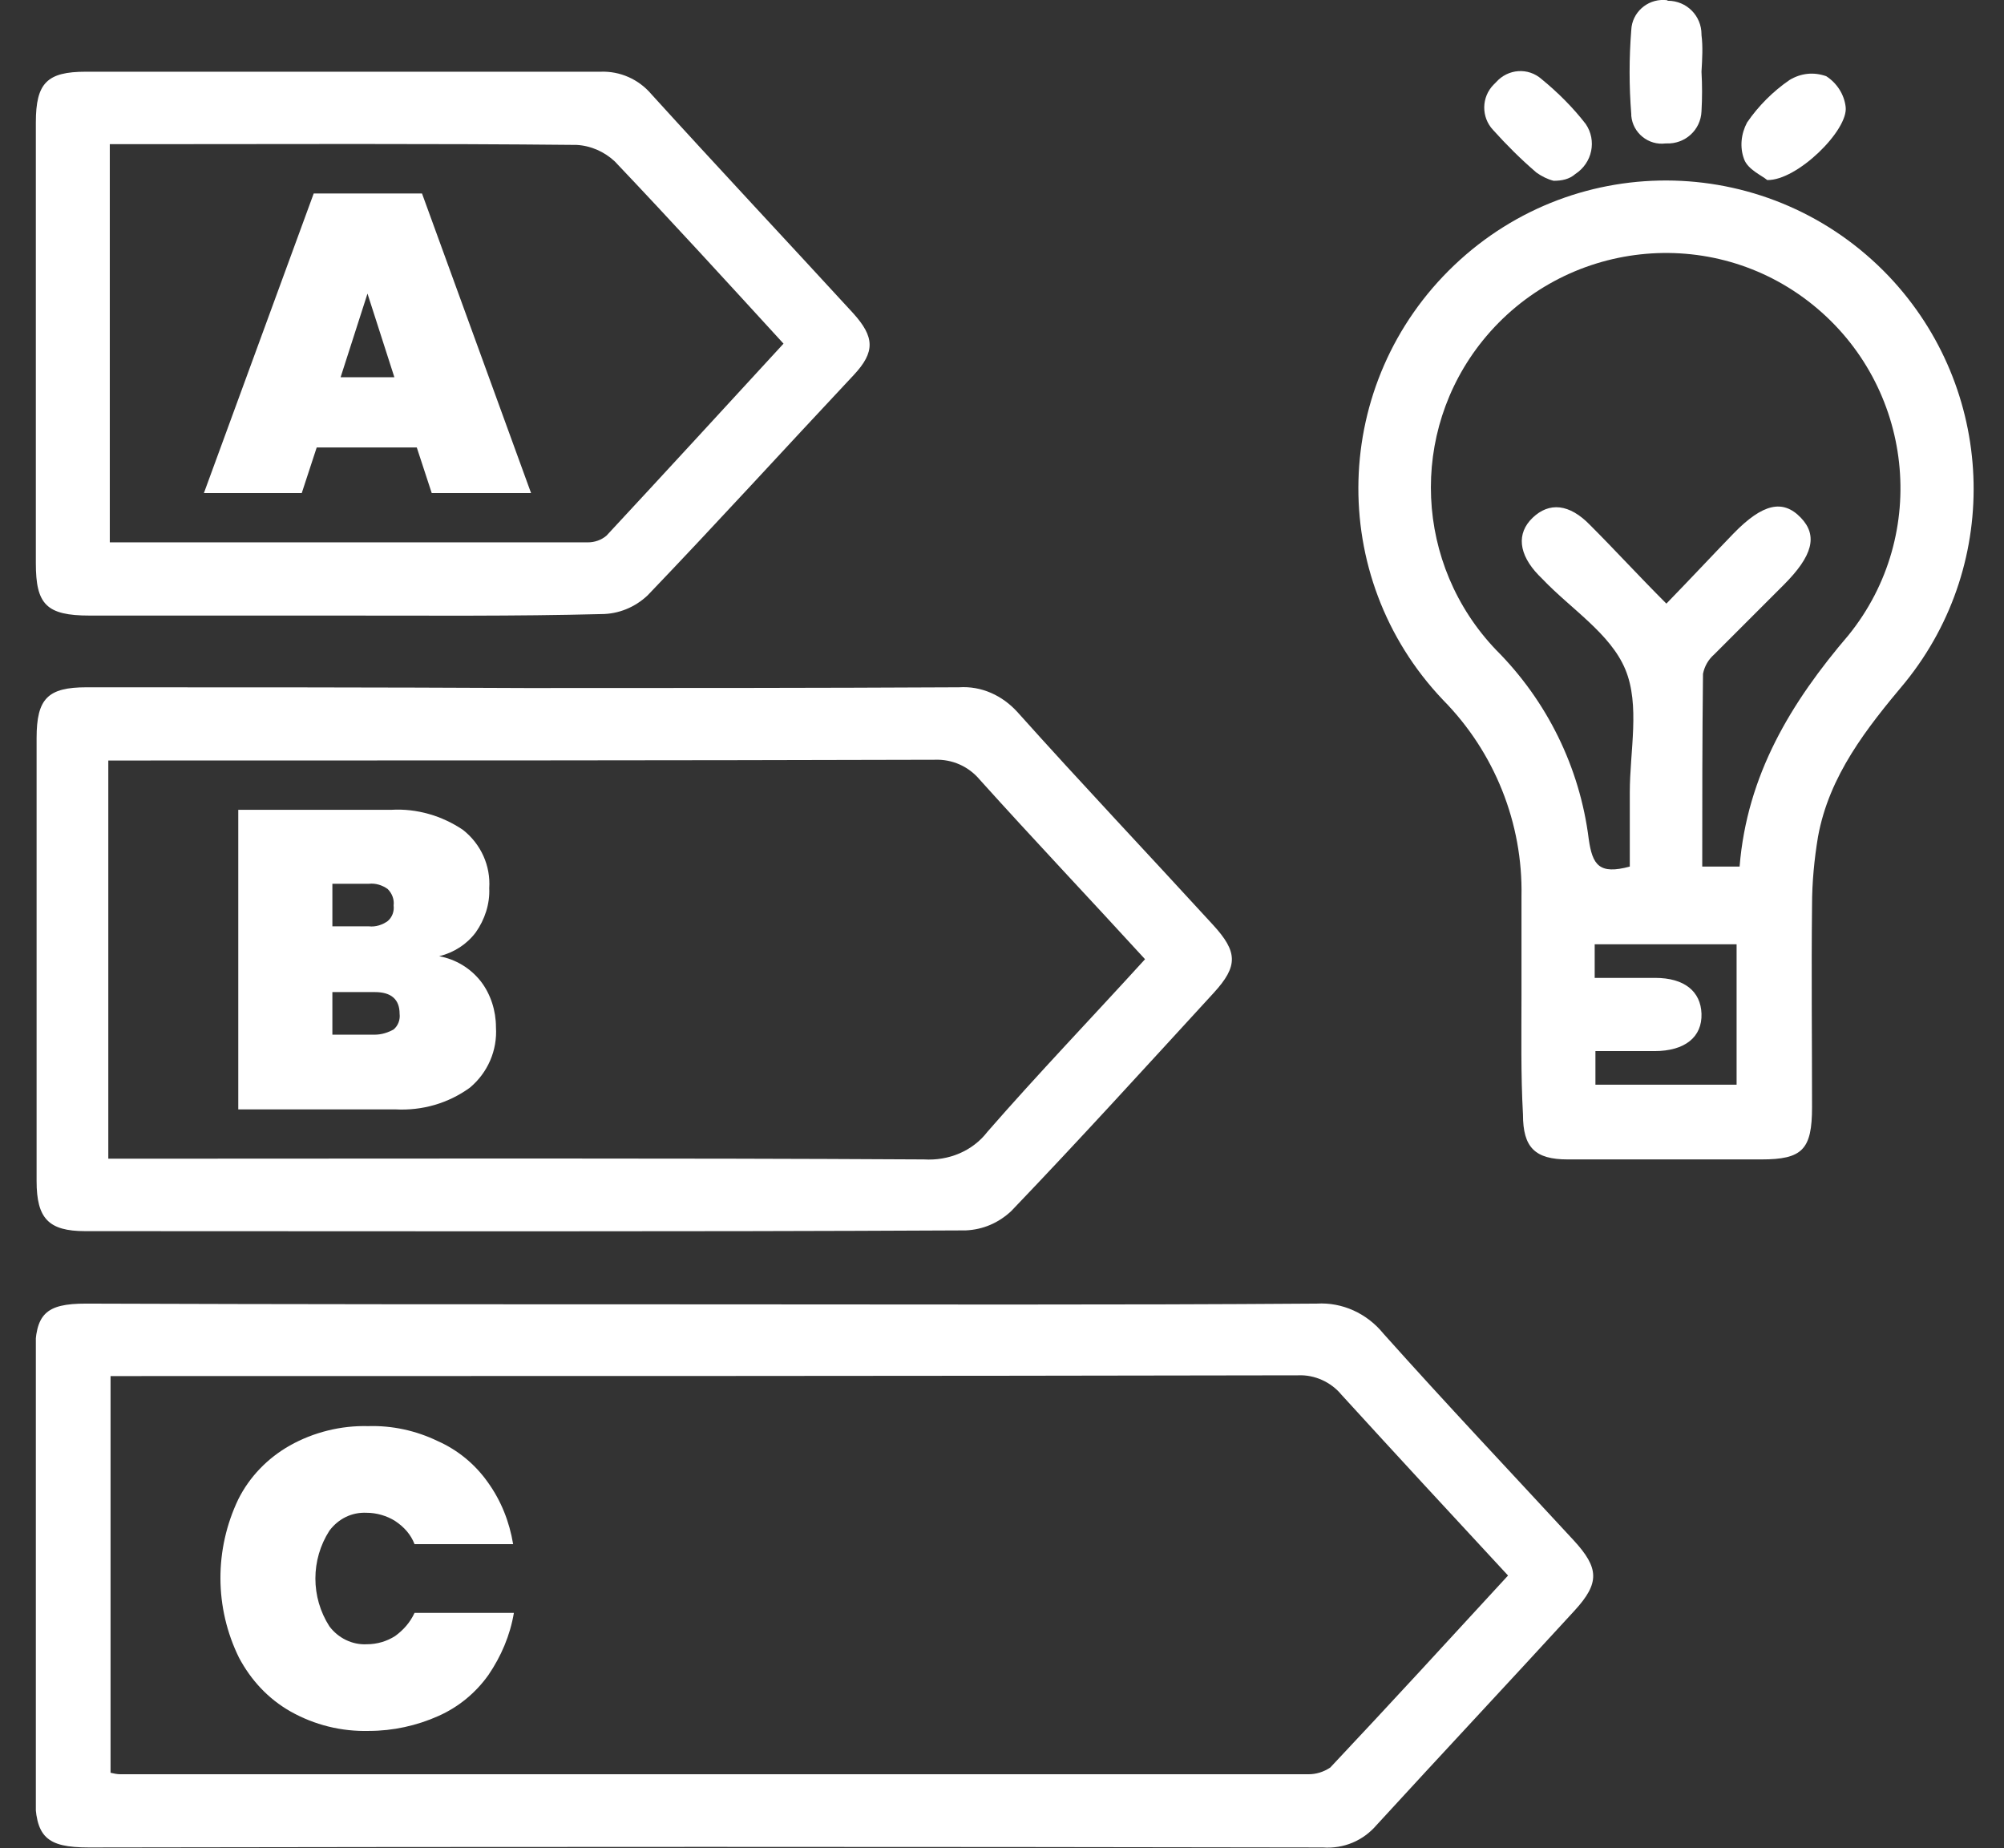
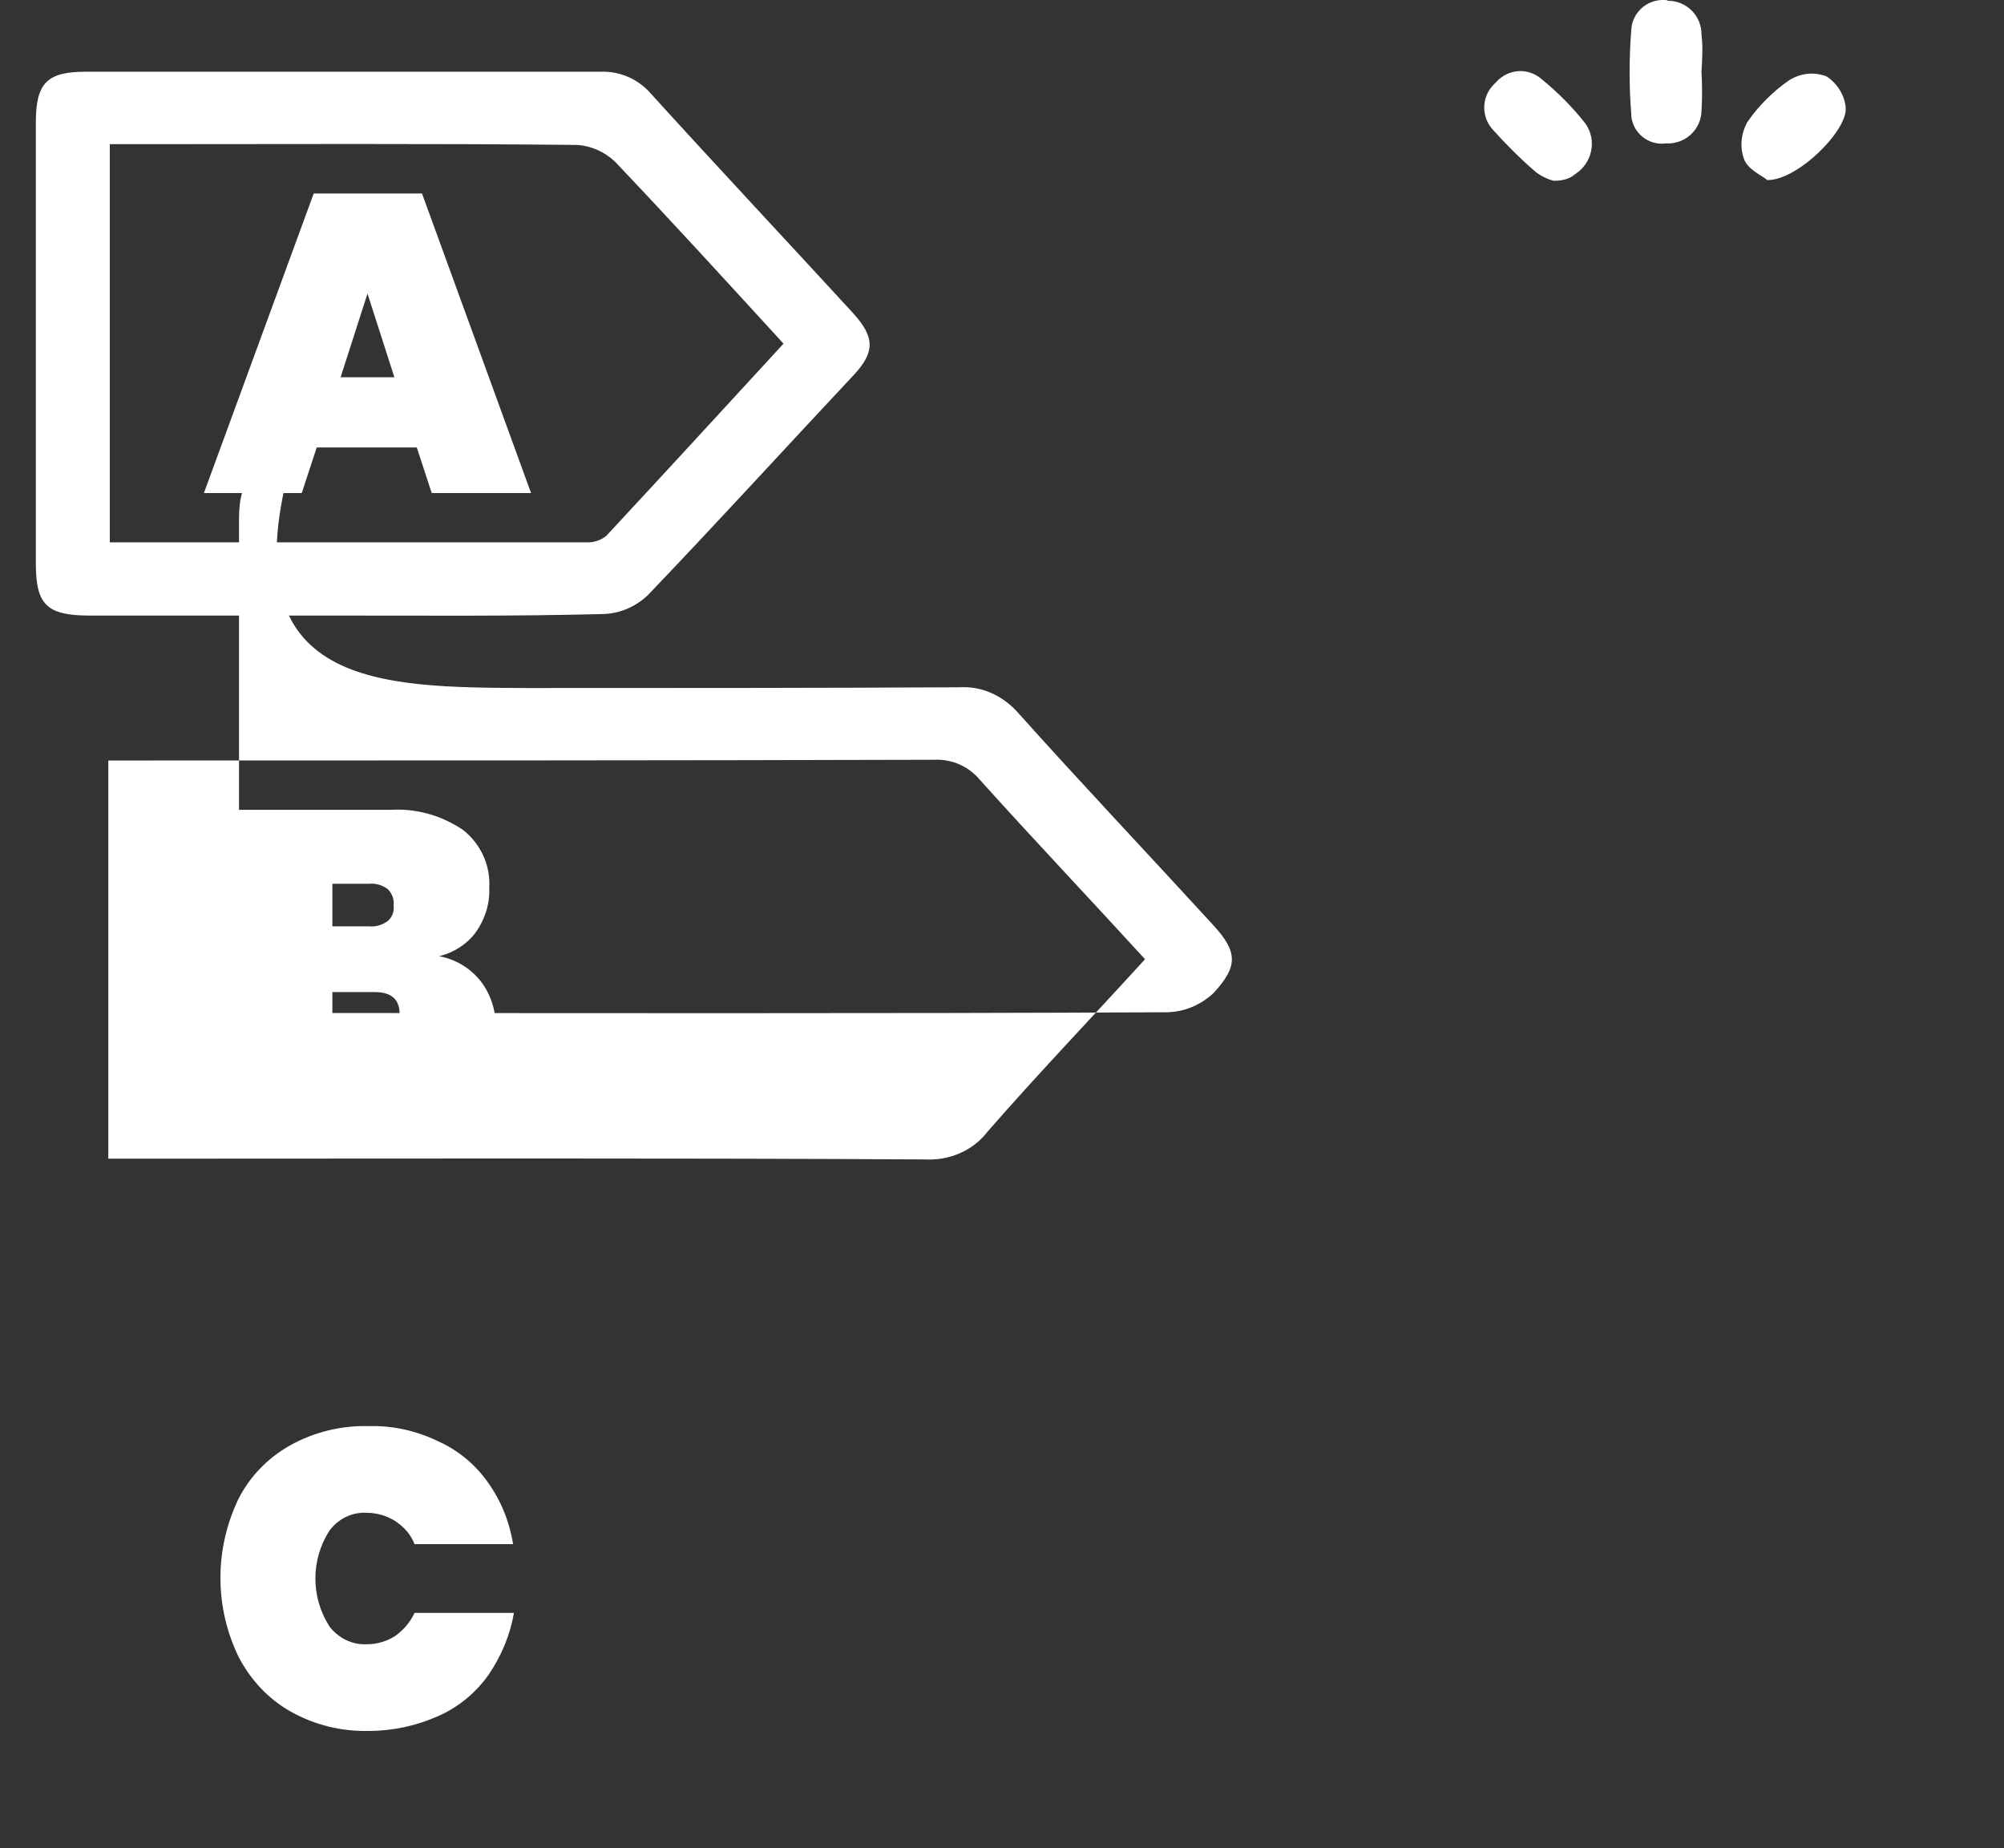
<svg xmlns="http://www.w3.org/2000/svg" xmlns:xlink="http://www.w3.org/1999/xlink" id="Calque_1" x="0px" y="0px" viewBox="0 0 268.3 247.4" style="enable-background:new 0 0 268.3 247.4;" xml:space="preserve">
  <rect x="0" y="0" width="268.3" height="247.4" fill="#333333" stroke="none" />
  <style type="text/css">	.st0{clip-path:url(#SVGID_00000160185549698285893080000005520440243007059586_);}	.st1{fill:#FFFFFF;}</style>
  <g>
    <defs>
      <rect id="SVGID_1_" x="4.8" width="259.5" height="247.4" />
    </defs>
    <clipPath id="SVGID_00000044894153567245951570000009029509065050373535_">
      <use xlink:href="#SVGID_1_" style="overflow:visible;" />
    </clipPath>
    <g id="Groupe_606" style="clip-path:url(#SVGID_00000044894153567245951570000009029509065050373535_);">
-       <path id="Tracé_1668" class="st1" d="M94.6,174.6c27.2,0,54.5,0.1,81.7-0.1c3.4-0.2,6.7,1.3,8.9,4c8.4,9.4,17,18.5,25.5,27.7   c3.4,3.7,3.5,5.7,0.1,9.4c-8.8,9.6-17.7,19.1-26.5,28.7c-1.8,2.1-4.4,3.2-7.2,3c-55.1-0.1-110.1-0.1-165.2,0   c-5.7,0-7.2-1.4-7.2-7.1c0-19.7,0-39.3,0-59c0-5.3,1.4-6.7,6.8-6.7C39.2,174.6,66.9,174.6,94.6,174.6 M201.9,210.9   c-7.6-8.2-15-16.2-22.3-24.2c-1.4-1.7-3.6-2.7-5.8-2.6c-51.7,0.1-103.5,0.1-155.2,0.1h-3.8v53.1c0.4,0.1,0.9,0.2,1.3,0.2   c53,0,106.1,0,159.1,0c1,0,2-0.3,2.9-0.9C186.1,228.1,193.9,219.6,201.9,210.9" />
-       <path id="Tracé_1669" class="st1" d="M203.7,133.1c0-4.4,0-8.8,0-13.1c0.2-9.8-3.6-19.3-10.5-26.3c-15.7-16.5-15-42.5,1.5-58.2   c16.5-15.7,42.5-15,58.2,1.5c14.2,15,15.2,38.2,2.2,54.3c-5.2,6.2-10.2,12.5-11.7,20.7c-0.5,3-0.8,6.1-0.8,9.2c-0.1,9,0,18,0,27   c0,5.7-1.3,7-6.8,7c-8.6,0-17.3,0-25.9,0c-4.4,0-6-1.6-6-6C203.6,143.8,203.7,138.5,203.7,133.1 M218.2,116c0-3.3,0-6.6,0-9.9   c0-5.6,1.4-11.7-0.6-16.5c-2-4.8-7.3-8.1-11.1-12.1c-0.2-0.2-0.3-0.3-0.5-0.5c-2.7-2.8-3-5.6-0.8-7.7c2.2-2.1,4.9-1.9,7.7,1   c3.3,3.3,6.5,6.8,10.2,10.5c3.3-3.4,6.1-6.4,9-9.4c3.9-4,6.6-4.6,9-2.1c2.3,2.4,1.6,5.1-2.3,9c-3.1,3.1-6.2,6.2-9.3,9.3   c-0.8,0.7-1.3,1.6-1.5,2.6c-0.1,8.6-0.1,17.2-0.1,25.8h5c1-12.3,6.9-22,14.6-31c10.9-13.5,8.7-33.3-4.8-44.2   c-13.5-10.9-33.3-8.7-44.2,4.8c-9.9,12.3-9.1,30,1.8,41.4c6.8,6.8,11.2,15.7,12.4,25.3C213.2,115.8,214.1,117.1,218.2,116    M213.5,130.9c3,0,5.5,0,8.1,0c3.9,0,6.1,1.8,6.2,4.8c0.1,3.1-2.2,5-6.3,5c-2.6,0-5.3,0-7.9,0v4.5h18.9v-18.8h-19V130.9z" />
-       <path id="Tracé_1670" class="st1" d="M70.5,92.1c19.3,0,38.6,0,57.9-0.1c3-0.2,5.8,1.1,7.8,3.3c8.6,9.6,17.5,19,26.2,28.5   c3.3,3.6,3.4,5.5,0.1,9.1c-9,9.8-17.9,19.6-27.1,29.2c-1.7,1.6-3.8,2.5-6.1,2.6c-39.3,0.2-78.6,0.1-117.9,0.1   c-4.9,0-6.5-1.7-6.5-6.7c0-19.8,0-39.5,0-59.3c0-5.3,1.5-6.8,6.7-6.8C31.1,92,50.8,92,70.5,92.1 M14.7,155.1h4.6   c34.8,0,69.6-0.1,104.4,0.1c3.3,0.2,6.5-1.1,8.5-3.7c6.8-7.8,14-15.3,21.1-23.1c-7.5-8.2-14.9-16-22.1-24   c-1.5-1.8-3.7-2.8-6.1-2.7c-35.5,0.1-71,0.1-106.6,0.1h-4V155.1z" />
+       <path id="Tracé_1670" class="st1" d="M70.5,92.1c19.3,0,38.6,0,57.9-0.1c3-0.2,5.8,1.1,7.8,3.3c8.6,9.6,17.5,19,26.2,28.5   c3.3,3.6,3.4,5.5,0.1,9.1c-1.7,1.6-3.8,2.5-6.1,2.6c-39.3,0.2-78.6,0.1-117.9,0.1   c-4.9,0-6.5-1.7-6.5-6.7c0-19.8,0-39.5,0-59.3c0-5.3,1.5-6.8,6.7-6.8C31.1,92,50.8,92,70.5,92.1 M14.7,155.1h4.6   c34.8,0,69.6-0.1,104.4,0.1c3.3,0.2,6.5-1.1,8.5-3.7c6.8-7.8,14-15.3,21.1-23.1c-7.5-8.2-14.9-16-22.1-24   c-1.5-1.8-3.7-2.8-6.1-2.7c-35.5,0.1-71,0.1-106.6,0.1h-4V155.1z" />
      <path id="Tracé_1671" class="st1" d="M45.7,82.4c-11.2,0-22.5,0-33.7,0c-5.8,0-7.2-1.5-7.2-7c0-19.7,0-39.3,0-59   c0-5.3,1.5-6.8,6.7-6.8c23,0,45.9,0,68.9,0c2.6-0.1,5.1,1,6.8,3c8.9,9.8,18,19.5,27,29.3c2.9,3.2,3,5.2,0.1,8.3   C105.1,60,96,70,86.7,79.7c-1.7,1.6-3.9,2.5-6.2,2.5C68.9,82.5,57.3,82.4,45.7,82.4 M14.7,72.6c21.6,0,42.8,0,64,0   c0.9,0,1.8-0.3,2.5-0.9c7.9-8.5,15.7-17,23.7-25.7c-7.6-8.3-15-16.4-22.6-24.4c-1.4-1.3-3.2-2.1-5.1-2.2   c-19.7-0.2-39.3-0.1-59-0.1h-3.5L14.7,72.6z" />
      <path id="Tracé_1672" class="st1" d="M227.8,9.6c0.1,1.8,0.1,3.5,0,5.3c-0.1,2.5-2.2,4.4-4.7,4.3c0,0,0,0-0.1,0   c-2.3,0.3-4.4-1.4-4.6-3.7c0-0.1,0-0.1,0-0.2c-0.3-3.8-0.3-7.5,0-11.3c0.1-2.3,2.1-4.1,4.4-4c0.2,0,0.4,0,0.5,0.1   c2.5,0,4.5,2,4.5,4.5c0,0,0,0.1,0,0.1C228,6.2,227.9,7.9,227.8,9.6L227.8,9.6" />
      <path id="Tracé_1673" class="st1" d="M208,24.2c-0.8-0.2-1.6-0.6-2.3-1.1c-2.1-1.8-4-3.7-5.8-5.7c-1.6-1.7-1.6-4.4,0.1-6.1   c0.1-0.1,0.2-0.2,0.3-0.3c1.6-1.8,4.3-2,6.1-0.4c0,0,0,0,0,0c2.2,1.8,4.2,3.8,5.9,6c1.5,2.2,0.9,5.2-1.4,6.7   C210.1,24,209.1,24.2,208,24.2" />
      <path id="Tracé_1674" class="st1" d="M236.6,24.1c-0.7-0.6-2.6-1.4-3.1-2.8c-0.6-1.6-0.4-3.4,0.4-4.9c1.5-2.2,3.5-4.2,5.7-5.7   c1.5-0.9,3.2-1.1,4.9-0.5c1.4,0.9,2.4,2.4,2.6,4.1C247.5,17.4,240.6,24.2,236.6,24.1" />
      <path id="Tracé_1675" class="st1" d="M55.8,59.9H42.4l-2,6.1H27.3l14.7-40.1h14.5L71.1,66H57.8L55.8,59.9z M52.8,50.5l-3.6-11.2   l-3.6,11.2H52.8z" />
      <path id="Tracé_1676" class="st1" d="M64.4,131.4c1.3,1.7,2,3.9,2,6.1c0.2,3.1-1.1,6.1-3.5,8.1c-2.9,2.1-6.4,3.1-10,2.9h-21   v-40.1h20.5c3.4-0.2,6.8,0.8,9.6,2.7c2.4,1.9,3.7,4.8,3.5,7.8c0.1,2.1-0.6,4.2-1.8,5.9c-1.2,1.6-2.9,2.7-4.9,3.2   C61,128.4,63,129.6,64.4,131.4 M44.5,124h4.9c0.9,0.1,1.8-0.2,2.5-0.7c0.6-0.5,0.9-1.3,0.8-2.1c0.1-0.8-0.2-1.6-0.8-2.2   c-0.7-0.5-1.6-0.8-2.5-0.7h-4.9L44.5,124z M52.7,137.8c0.6-0.5,0.9-1.3,0.8-2.1c0-1.9-1.1-2.9-3.3-2.9h-5.7v5.7h5.7   C51.1,138.5,52,138.2,52.7,137.8" />
      <path id="Tracé_1677" class="st1" d="M31.9,200.7c1.5-3,3.9-5.5,6.9-7.2c3.2-1.8,6.9-2.7,10.5-2.6c3.2-0.1,6.4,0.6,9.3,2   c2.7,1.2,5,3.1,6.7,5.5c1.8,2.5,2.9,5.3,3.4,8.3H55.5c-0.5-1.3-1.4-2.3-2.6-3.1c-1.1-0.7-2.5-1.1-3.8-1.1c-2-0.1-3.8,0.8-5,2.4   c-2.5,3.9-2.5,8.9,0,12.8c1.2,1.6,3.1,2.5,5,2.4c1.4,0,2.7-0.4,3.8-1.1c1.1-0.8,2-1.8,2.6-3.1h13.3c-0.5,3-1.7,5.8-3.4,8.3   c-1.7,2.4-4,4.3-6.7,5.5c-2.9,1.3-6.1,2-9.3,2c-3.7,0.1-7.3-0.8-10.5-2.6c-3-1.7-5.3-4.2-6.9-7.2   C28.7,215.2,28.7,207.4,31.9,200.7" />
    </g>
  </g>
</svg>